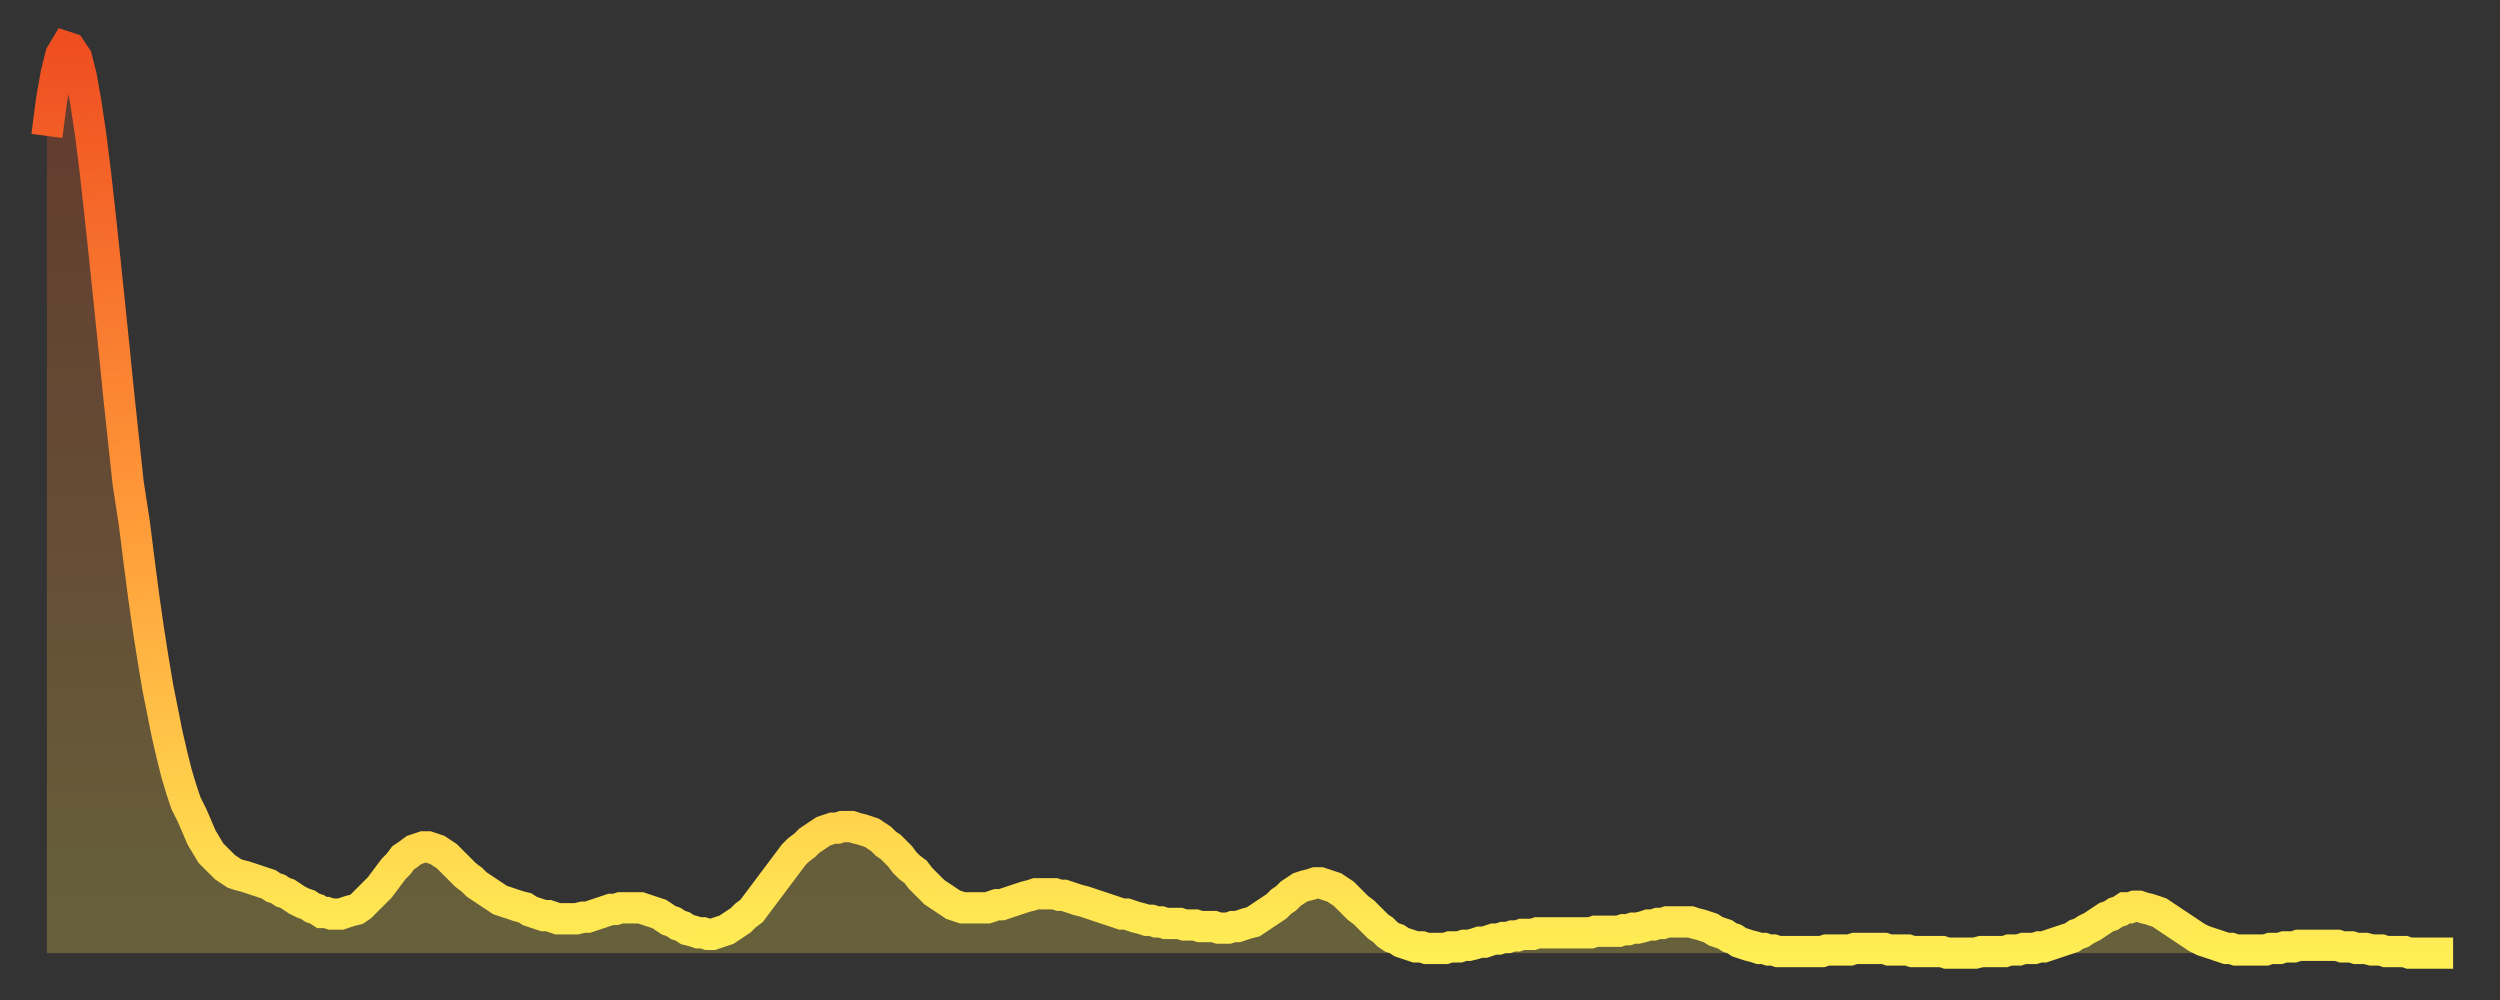
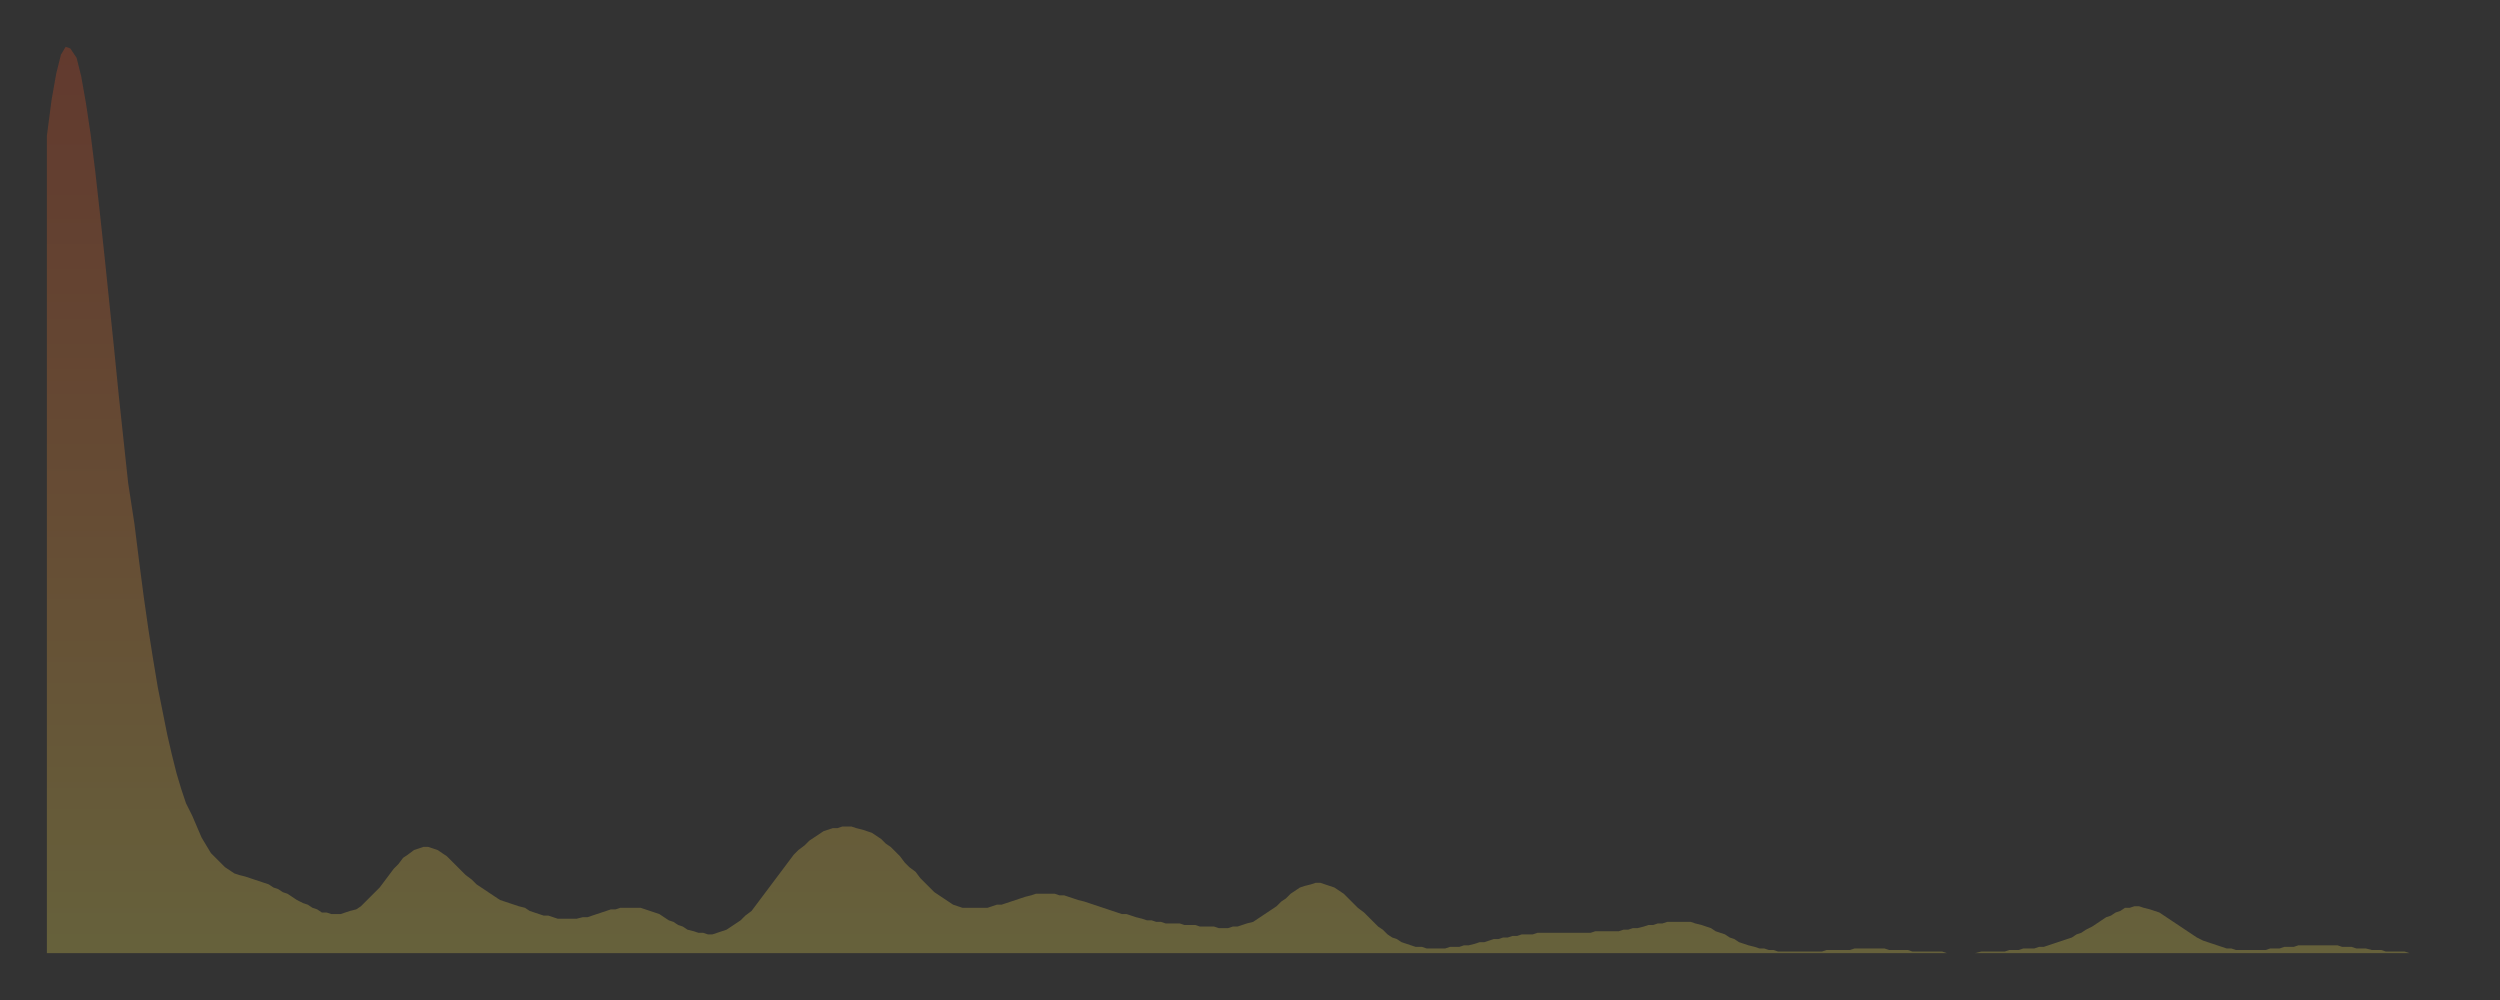
<svg xmlns="http://www.w3.org/2000/svg" baseProfile="full" height="64" version="1.1" width="160">
  <rect width="100%" height="100%" fill="#333333" stroke="none" />
  <defs>
    <linearGradient id="id601814" x1="0" x2="0" y1="0" y2="1">
      <stop offset="0%" stop-color="#ef4e21" />
      <stop offset="50%" stop-color="#ff9738" />
      <stop offset="100%" stop-color="#ffee55" />
    </linearGradient>
  </defs>
  <g transform="translate(3,3)">
    <g>
-       <path d="M 0.0 5.7 0.3 3.4 0.6 1.7 0.9 0.5 1.2 0.0 1.5 0.1 1.9 0.7 2.2 1.9 2.5 3.6 2.8 5.6 3.1 8.0 3.4 10.7 3.7 13.5 4.0 16.4 4.3 19.3 4.6 22.3 4.9 25.1 5.2 27.9 5.6 30.5 5.9 32.9 6.2 35.2 6.5 37.3 6.8 39.2 7.1 41.0 7.4 42.5 7.7 44.0 8.0 45.3 8.3 46.5 8.6 47.5 8.9 48.4 9.3 49.2 9.6 49.9 9.9 50.6 10.2 51.1 10.5 51.6 10.8 51.9 11.1 52.2 11.4 52.5 11.7 52.7 12.0 52.9 12.3 53.0 12.7 53.1 13.0 53.2 13.3 53.3 13.6 53.4 13.9 53.5 14.2 53.6 14.5 53.8 14.8 53.9 15.1 54.1 15.4 54.2 15.7 54.4 16.0 54.6 16.4 54.8 16.7 54.9 17.0 55.1 17.3 55.2 17.6 55.4 17.9 55.4 18.2 55.5 18.5 55.5 18.8 55.5 19.1 55.4 19.4 55.3 19.8 55.2 20.1 55.0 20.4 54.7 20.7 54.4 21.0 54.1 21.3 53.8 21.6 53.4 21.9 53.0 22.2 52.6 22.5 52.3 22.8 51.9 23.1 51.7 23.5 51.4 23.8 51.3 24.1 51.2 24.4 51.2 24.7 51.3 25.0 51.4 25.3 51.6 25.6 51.8 25.9 52.1 26.2 52.4 26.5 52.7 26.8 53.0 27.2 53.3 27.5 53.6 27.8 53.8 28.1 54.0 28.4 54.2 28.7 54.4 29.0 54.6 29.3 54.7 29.6 54.8 29.9 54.9 30.2 55.0 30.6 55.1 30.9 55.3 31.2 55.4 31.5 55.5 31.8 55.6 32.1 55.6 32.4 55.7 32.7 55.8 33.0 55.8 33.3 55.8 33.6 55.8 33.9 55.8 34.3 55.7 34.6 55.7 34.9 55.6 35.2 55.5 35.5 55.4 35.8 55.3 36.1 55.2 36.4 55.2 36.7 55.1 37.0 55.1 37.3 55.1 37.7 55.1 38.0 55.1 38.3 55.2 38.6 55.3 38.9 55.4 39.2 55.5 39.5 55.7 39.8 55.9 40.1 56.0 40.4 56.2 40.7 56.3 41.0 56.5 41.4 56.6 41.7 56.7 42.0 56.7 42.3 56.8 42.6 56.8 42.9 56.7 43.2 56.6 43.5 56.5 43.8 56.3 44.1 56.1 44.4 55.9 44.7 55.6 45.1 55.3 45.4 54.9 45.7 54.5 46.0 54.1 46.3 53.7 46.6 53.3 46.9 52.9 47.2 52.5 47.5 52.1 47.8 51.7 48.1 51.4 48.5 51.1 48.8 50.8 49.1 50.6 49.4 50.4 49.7 50.2 50.0 50.1 50.3 50.0 50.6 50.0 50.9 49.9 51.2 49.9 51.5 49.9 51.8 50.0 52.2 50.1 52.5 50.2 52.8 50.3 53.1 50.5 53.4 50.7 53.7 51.0 54.0 51.2 54.3 51.5 54.6 51.8 54.9 52.2 55.2 52.5 55.6 52.8 55.9 53.2 56.2 53.5 56.5 53.8 56.8 54.1 57.1 54.3 57.4 54.5 57.7 54.7 58.0 54.9 58.3 55.0 58.6 55.1 58.9 55.1 59.3 55.1 59.6 55.1 59.9 55.1 60.2 55.1 60.5 55.0 60.8 54.9 61.1 54.9 61.4 54.8 61.7 54.7 62.0 54.6 62.3 54.5 62.6 54.4 63.0 54.3 63.3 54.2 63.6 54.2 63.9 54.2 64.2 54.2 64.5 54.2 64.8 54.3 65.1 54.3 65.4 54.4 65.7 54.5 66.0 54.6 66.4 54.7 66.7 54.8 67.0 54.9 67.3 55.0 67.6 55.1 67.9 55.2 68.2 55.3 68.5 55.4 68.8 55.5 69.1 55.5 69.4 55.6 69.7 55.7 70.1 55.8 70.4 55.9 70.7 55.9 71.0 56.0 71.3 56.0 71.6 56.1 71.9 56.1 72.2 56.1 72.5 56.1 72.8 56.2 73.1 56.2 73.5 56.2 73.8 56.3 74.1 56.3 74.4 56.3 74.7 56.3 75.0 56.4 75.3 56.4 75.6 56.4 75.9 56.3 76.2 56.3 76.5 56.2 76.8 56.1 77.2 56.0 77.5 55.8 77.8 55.6 78.1 55.4 78.4 55.2 78.7 55.0 79.0 54.7 79.3 54.5 79.6 54.2 79.9 54.0 80.2 53.8 80.5 53.7 80.9 53.6 81.2 53.5 81.5 53.5 81.8 53.6 82.1 53.7 82.4 53.8 82.7 54.0 83.0 54.2 83.3 54.5 83.6 54.8 83.9 55.1 84.3 55.4 84.6 55.7 84.9 56.0 85.2 56.3 85.5 56.5 85.8 56.8 86.1 57.0 86.4 57.1 86.7 57.3 87.0 57.4 87.3 57.5 87.6 57.6 88.0 57.6 88.3 57.7 88.6 57.7 88.9 57.7 89.2 57.7 89.5 57.7 89.8 57.6 90.1 57.6 90.4 57.6 90.7 57.5 91.0 57.5 91.4 57.4 91.7 57.3 92.0 57.3 92.3 57.2 92.6 57.1 92.9 57.1 93.2 57.0 93.5 57.0 93.8 56.9 94.1 56.9 94.4 56.8 94.7 56.8 95.1 56.8 95.4 56.7 95.7 56.7 96.0 56.7 96.3 56.7 96.6 56.7 96.9 56.7 97.2 56.7 97.5 56.7 97.8 56.7 98.1 56.7 98.4 56.7 98.8 56.7 99.1 56.6 99.4 56.6 99.7 56.6 100.0 56.6 100.3 56.6 100.6 56.6 100.9 56.5 101.2 56.5 101.5 56.4 101.8 56.4 102.2 56.3 102.5 56.2 102.8 56.2 103.1 56.1 103.4 56.1 103.7 56.0 104.0 56.0 104.3 56.0 104.6 56.0 104.9 56.0 105.2 56.0 105.5 56.1 105.9 56.2 106.2 56.3 106.5 56.4 106.8 56.6 107.1 56.7 107.4 56.8 107.7 57.0 108.0 57.1 108.3 57.3 108.6 57.4 108.9 57.5 109.3 57.6 109.6 57.7 109.9 57.7 110.2 57.8 110.5 57.8 110.8 57.9 111.1 57.9 111.4 57.9 111.7 57.9 112.0 57.9 112.3 57.9 112.6 57.9 113.0 57.9 113.3 57.9 113.6 57.9 113.9 57.8 114.2 57.8 114.5 57.8 114.8 57.8 115.1 57.8 115.4 57.8 115.7 57.7 116.0 57.7 116.3 57.7 116.7 57.7 117.0 57.7 117.3 57.7 117.6 57.7 117.9 57.8 118.2 57.8 118.5 57.8 118.8 57.8 119.1 57.8 119.4 57.9 119.7 57.9 120.1 57.9 120.4 57.9 120.7 57.9 121.0 57.9 121.3 57.9 121.6 58.0 121.9 58.0 122.2 58.0 122.5 58.0 122.8 58.0 123.1 58.0 123.4 58.0 123.8 57.9 124.1 57.9 124.4 57.9 124.7 57.9 125.0 57.9 125.3 57.9 125.6 57.8 125.9 57.8 126.2 57.8 126.5 57.7 126.8 57.7 127.2 57.7 127.5 57.6 127.8 57.6 128.1 57.5 128.4 57.4 128.7 57.3 129.0 57.2 129.3 57.1 129.6 57.0 129.9 56.8 130.2 56.7 130.5 56.5 130.9 56.3 131.2 56.1 131.5 55.9 131.8 55.7 132.1 55.6 132.4 55.4 132.7 55.3 133.0 55.1 133.3 55.1 133.6 55.0 133.9 55.0 134.2 55.1 134.6 55.2 134.9 55.3 135.2 55.4 135.5 55.6 135.8 55.8 136.1 56.0 136.4 56.2 136.7 56.4 137.0 56.6 137.3 56.8 137.6 57.0 138.0 57.2 138.3 57.3 138.6 57.4 138.9 57.5 139.2 57.6 139.5 57.7 139.8 57.7 140.1 57.8 140.4 57.8 140.7 57.8 141.0 57.8 141.3 57.8 141.7 57.8 142.0 57.8 142.3 57.7 142.6 57.7 142.9 57.7 143.2 57.6 143.5 57.6 143.8 57.6 144.1 57.5 144.4 57.5 144.7 57.5 145.1 57.5 145.4 57.5 145.7 57.5 146.0 57.5 146.3 57.5 146.6 57.5 146.9 57.6 147.2 57.6 147.5 57.6 147.8 57.7 148.1 57.7 148.4 57.7 148.8 57.8 149.1 57.8 149.4 57.8 149.7 57.9 150.0 57.9 150.3 57.9 150.6 57.9 150.9 57.9 151.2 58.0 151.5 58.0 151.8 58.0 152.1 58.0 152.5 58.0 152.8 58.0 153.1 58.0 153.4 58.0 153.7 58.0 154.0 58.0" fill="none" id="graph-curve" opacity="1" stroke="url(#id601814)" stroke-width="2" />
      <path d="M 0 58 L 0.0 5.7 0.3 3.4 0.6 1.7 0.9 0.5 1.2 0.0 1.5 0.1 1.9 0.7 2.2 1.9 2.5 3.6 2.8 5.6 3.1 8.0 3.4 10.7 3.7 13.5 4.0 16.4 4.3 19.3 4.6 22.3 4.9 25.1 5.2 27.9 5.6 30.5 5.9 32.9 6.2 35.2 6.5 37.3 6.8 39.2 7.1 41.0 7.4 42.5 7.7 44.0 8.0 45.3 8.3 46.5 8.6 47.5 8.9 48.4 9.3 49.2 9.6 49.9 9.9 50.6 10.2 51.1 10.5 51.6 10.8 51.9 11.1 52.2 11.4 52.5 11.7 52.7 12.0 52.9 12.3 53.0 12.7 53.1 13.0 53.2 13.3 53.3 13.6 53.4 13.9 53.5 14.2 53.6 14.5 53.8 14.8 53.9 15.1 54.1 15.4 54.2 15.7 54.4 16.0 54.6 16.4 54.8 16.7 54.9 17.0 55.1 17.3 55.2 17.6 55.4 17.9 55.4 18.2 55.5 18.5 55.5 18.8 55.5 19.1 55.4 19.4 55.3 19.8 55.2 20.1 55.0 20.4 54.7 20.7 54.4 21.0 54.1 21.3 53.8 21.6 53.4 21.9 53.0 22.2 52.6 22.5 52.3 22.8 51.9 23.1 51.7 23.5 51.4 23.8 51.3 24.1 51.2 24.4 51.2 24.7 51.3 25.0 51.4 25.3 51.6 25.6 51.8 25.9 52.1 26.2 52.4 26.5 52.7 26.8 53.0 27.2 53.3 27.5 53.6 27.8 53.8 28.1 54.0 28.4 54.2 28.7 54.4 29.0 54.6 29.3 54.7 29.6 54.8 29.9 54.9 30.2 55.0 30.6 55.1 30.9 55.3 31.2 55.4 31.5 55.5 31.8 55.6 32.1 55.6 32.4 55.7 32.7 55.8 33.0 55.8 33.3 55.8 33.6 55.8 33.9 55.8 34.3 55.7 34.6 55.7 34.9 55.6 35.2 55.5 35.5 55.4 35.8 55.3 36.1 55.2 36.4 55.2 36.7 55.1 37.0 55.1 37.3 55.1 37.7 55.1 38.0 55.1 38.3 55.2 38.6 55.3 38.9 55.4 39.2 55.5 39.5 55.7 39.8 55.9 40.1 56.0 40.4 56.2 40.7 56.3 41.0 56.5 41.4 56.6 41.7 56.7 42.0 56.7 42.3 56.8 42.6 56.8 42.9 56.7 43.2 56.6 43.5 56.5 43.8 56.3 44.1 56.1 44.4 55.9 44.7 55.6 45.1 55.3 45.4 54.9 45.7 54.5 46.0 54.1 46.3 53.7 46.6 53.3 46.9 52.9 47.2 52.5 47.5 52.1 47.8 51.7 48.1 51.4 48.5 51.1 48.8 50.8 49.1 50.6 49.4 50.4 49.7 50.2 50.0 50.1 50.3 50.0 50.6 50.0 50.9 49.9 51.2 49.9 51.5 49.9 51.8 50.0 52.2 50.1 52.5 50.2 52.8 50.3 53.1 50.5 53.4 50.7 53.7 51.0 54.0 51.2 54.3 51.5 54.6 51.8 54.9 52.2 55.2 52.5 55.6 52.8 55.9 53.2 56.2 53.5 56.5 53.8 56.8 54.1 57.1 54.3 57.4 54.5 57.7 54.7 58.0 54.9 58.3 55.0 58.6 55.1 58.9 55.1 59.3 55.1 59.6 55.1 59.9 55.1 60.2 55.1 60.5 55.0 60.8 54.9 61.1 54.9 61.4 54.8 61.7 54.7 62.0 54.6 62.3 54.5 62.6 54.4 63.0 54.3 63.3 54.2 63.6 54.2 63.9 54.2 64.2 54.2 64.5 54.2 64.8 54.3 65.1 54.3 65.4 54.4 65.7 54.5 66.0 54.6 66.4 54.7 66.7 54.8 67.0 54.9 67.3 55.0 67.6 55.1 67.9 55.2 68.2 55.3 68.5 55.4 68.8 55.5 69.1 55.5 69.4 55.6 69.7 55.7 70.1 55.8 70.4 55.9 70.7 55.9 71.0 56.0 71.3 56.0 71.6 56.1 71.9 56.1 72.2 56.1 72.5 56.1 72.8 56.2 73.1 56.2 73.5 56.2 73.8 56.3 74.1 56.3 74.4 56.3 74.7 56.3 75.0 56.4 75.3 56.4 75.6 56.4 75.9 56.3 76.2 56.3 76.5 56.2 76.8 56.1 77.2 56.0 77.5 55.8 77.8 55.6 78.1 55.4 78.4 55.2 78.7 55.0 79.0 54.7 79.3 54.5 79.6 54.2 79.9 54.0 80.2 53.8 80.5 53.7 80.9 53.6 81.2 53.5 81.5 53.5 81.8 53.6 82.1 53.7 82.4 53.8 82.7 54.0 83.0 54.2 83.3 54.5 83.6 54.8 83.9 55.1 84.3 55.4 84.6 55.7 84.9 56.0 85.2 56.3 85.5 56.5 85.8 56.8 86.1 57.0 86.4 57.1 86.7 57.3 87.0 57.4 87.3 57.5 87.6 57.6 88.0 57.6 88.3 57.7 88.6 57.7 88.9 57.7 89.2 57.7 89.5 57.7 89.8 57.6 90.1 57.6 90.4 57.6 90.7 57.5 91.0 57.5 91.4 57.4 91.7 57.3 92.0 57.3 92.3 57.2 92.6 57.1 92.9 57.1 93.2 57.0 93.5 57.0 93.8 56.9 94.1 56.9 94.4 56.8 94.7 56.8 95.1 56.8 95.4 56.7 95.7 56.7 96.0 56.7 96.3 56.7 96.6 56.7 96.9 56.7 97.2 56.7 97.5 56.7 97.8 56.7 98.1 56.7 98.4 56.7 98.8 56.7 99.1 56.6 99.4 56.6 99.7 56.6 100.0 56.6 100.3 56.6 100.6 56.6 100.9 56.5 101.2 56.5 101.5 56.4 101.8 56.4 102.2 56.3 102.5 56.2 102.8 56.2 103.1 56.1 103.4 56.1 103.7 56.0 104.0 56.0 104.3 56.0 104.6 56.0 104.9 56.0 105.2 56.0 105.5 56.1 105.9 56.2 106.2 56.3 106.5 56.4 106.8 56.6 107.1 56.7 107.4 56.8 107.7 57.0 108.0 57.1 108.3 57.3 108.6 57.4 108.9 57.5 109.3 57.6 109.6 57.7 109.9 57.7 110.2 57.8 110.5 57.8 110.8 57.9 111.1 57.9 111.4 57.9 111.7 57.9 112.0 57.9 112.3 57.9 112.6 57.9 113.0 57.9 113.3 57.9 113.6 57.9 113.9 57.8 114.2 57.8 114.5 57.8 114.8 57.8 115.1 57.8 115.4 57.8 115.7 57.7 116.0 57.7 116.3 57.7 116.7 57.7 117.0 57.7 117.3 57.7 117.6 57.7 117.9 57.8 118.2 57.8 118.5 57.8 118.8 57.8 119.1 57.8 119.4 57.9 119.7 57.9 120.1 57.9 120.4 57.9 120.7 57.9 121.0 57.9 121.3 57.9 121.6 58.0 121.9 58.0 122.2 58.0 122.5 58.0 122.8 58.0 123.1 58.0 123.4 58.0 123.8 57.9 124.1 57.9 124.4 57.9 124.7 57.9 125.0 57.9 125.3 57.9 125.6 57.8 125.9 57.8 126.2 57.8 126.5 57.7 126.8 57.7 127.2 57.7 127.5 57.6 127.8 57.6 128.1 57.5 128.4 57.4 128.7 57.3 129.0 57.2 129.3 57.1 129.6 57.0 129.9 56.8 130.2 56.7 130.5 56.5 130.9 56.3 131.2 56.1 131.5 55.9 131.8 55.7 132.1 55.6 132.4 55.4 132.7 55.3 133.0 55.1 133.3 55.1 133.6 55.0 133.9 55.0 134.2 55.1 134.6 55.2 134.9 55.3 135.2 55.4 135.5 55.6 135.8 55.8 136.1 56.0 136.4 56.2 136.7 56.4 137.0 56.6 137.3 56.8 137.6 57.0 138.0 57.2 138.3 57.3 138.6 57.4 138.9 57.5 139.2 57.6 139.5 57.7 139.8 57.7 140.1 57.8 140.4 57.8 140.7 57.8 141.0 57.8 141.3 57.8 141.7 57.8 142.0 57.8 142.3 57.7 142.6 57.7 142.9 57.7 143.2 57.6 143.5 57.6 143.8 57.6 144.1 57.5 144.4 57.5 144.7 57.5 145.1 57.5 145.4 57.5 145.7 57.5 146.0 57.5 146.3 57.5 146.6 57.5 146.9 57.6 147.2 57.6 147.5 57.6 147.8 57.7 148.1 57.7 148.4 57.7 148.8 57.8 149.1 57.8 149.4 57.8 149.7 57.9 150.0 57.9 150.3 57.9 150.6 57.9 150.9 57.9 151.2 58.0 151.5 58.0 151.8 58.0 152.1 58.0 152.5 58.0 152.8 58.0 153.1 58.0 153.4 58.0 153.7 58.0 154.0 58.0 154 58" fill="url(#id601814)" fill-opacity=".25" id="graph-shadow" />
    </g>
  </g>
</svg>